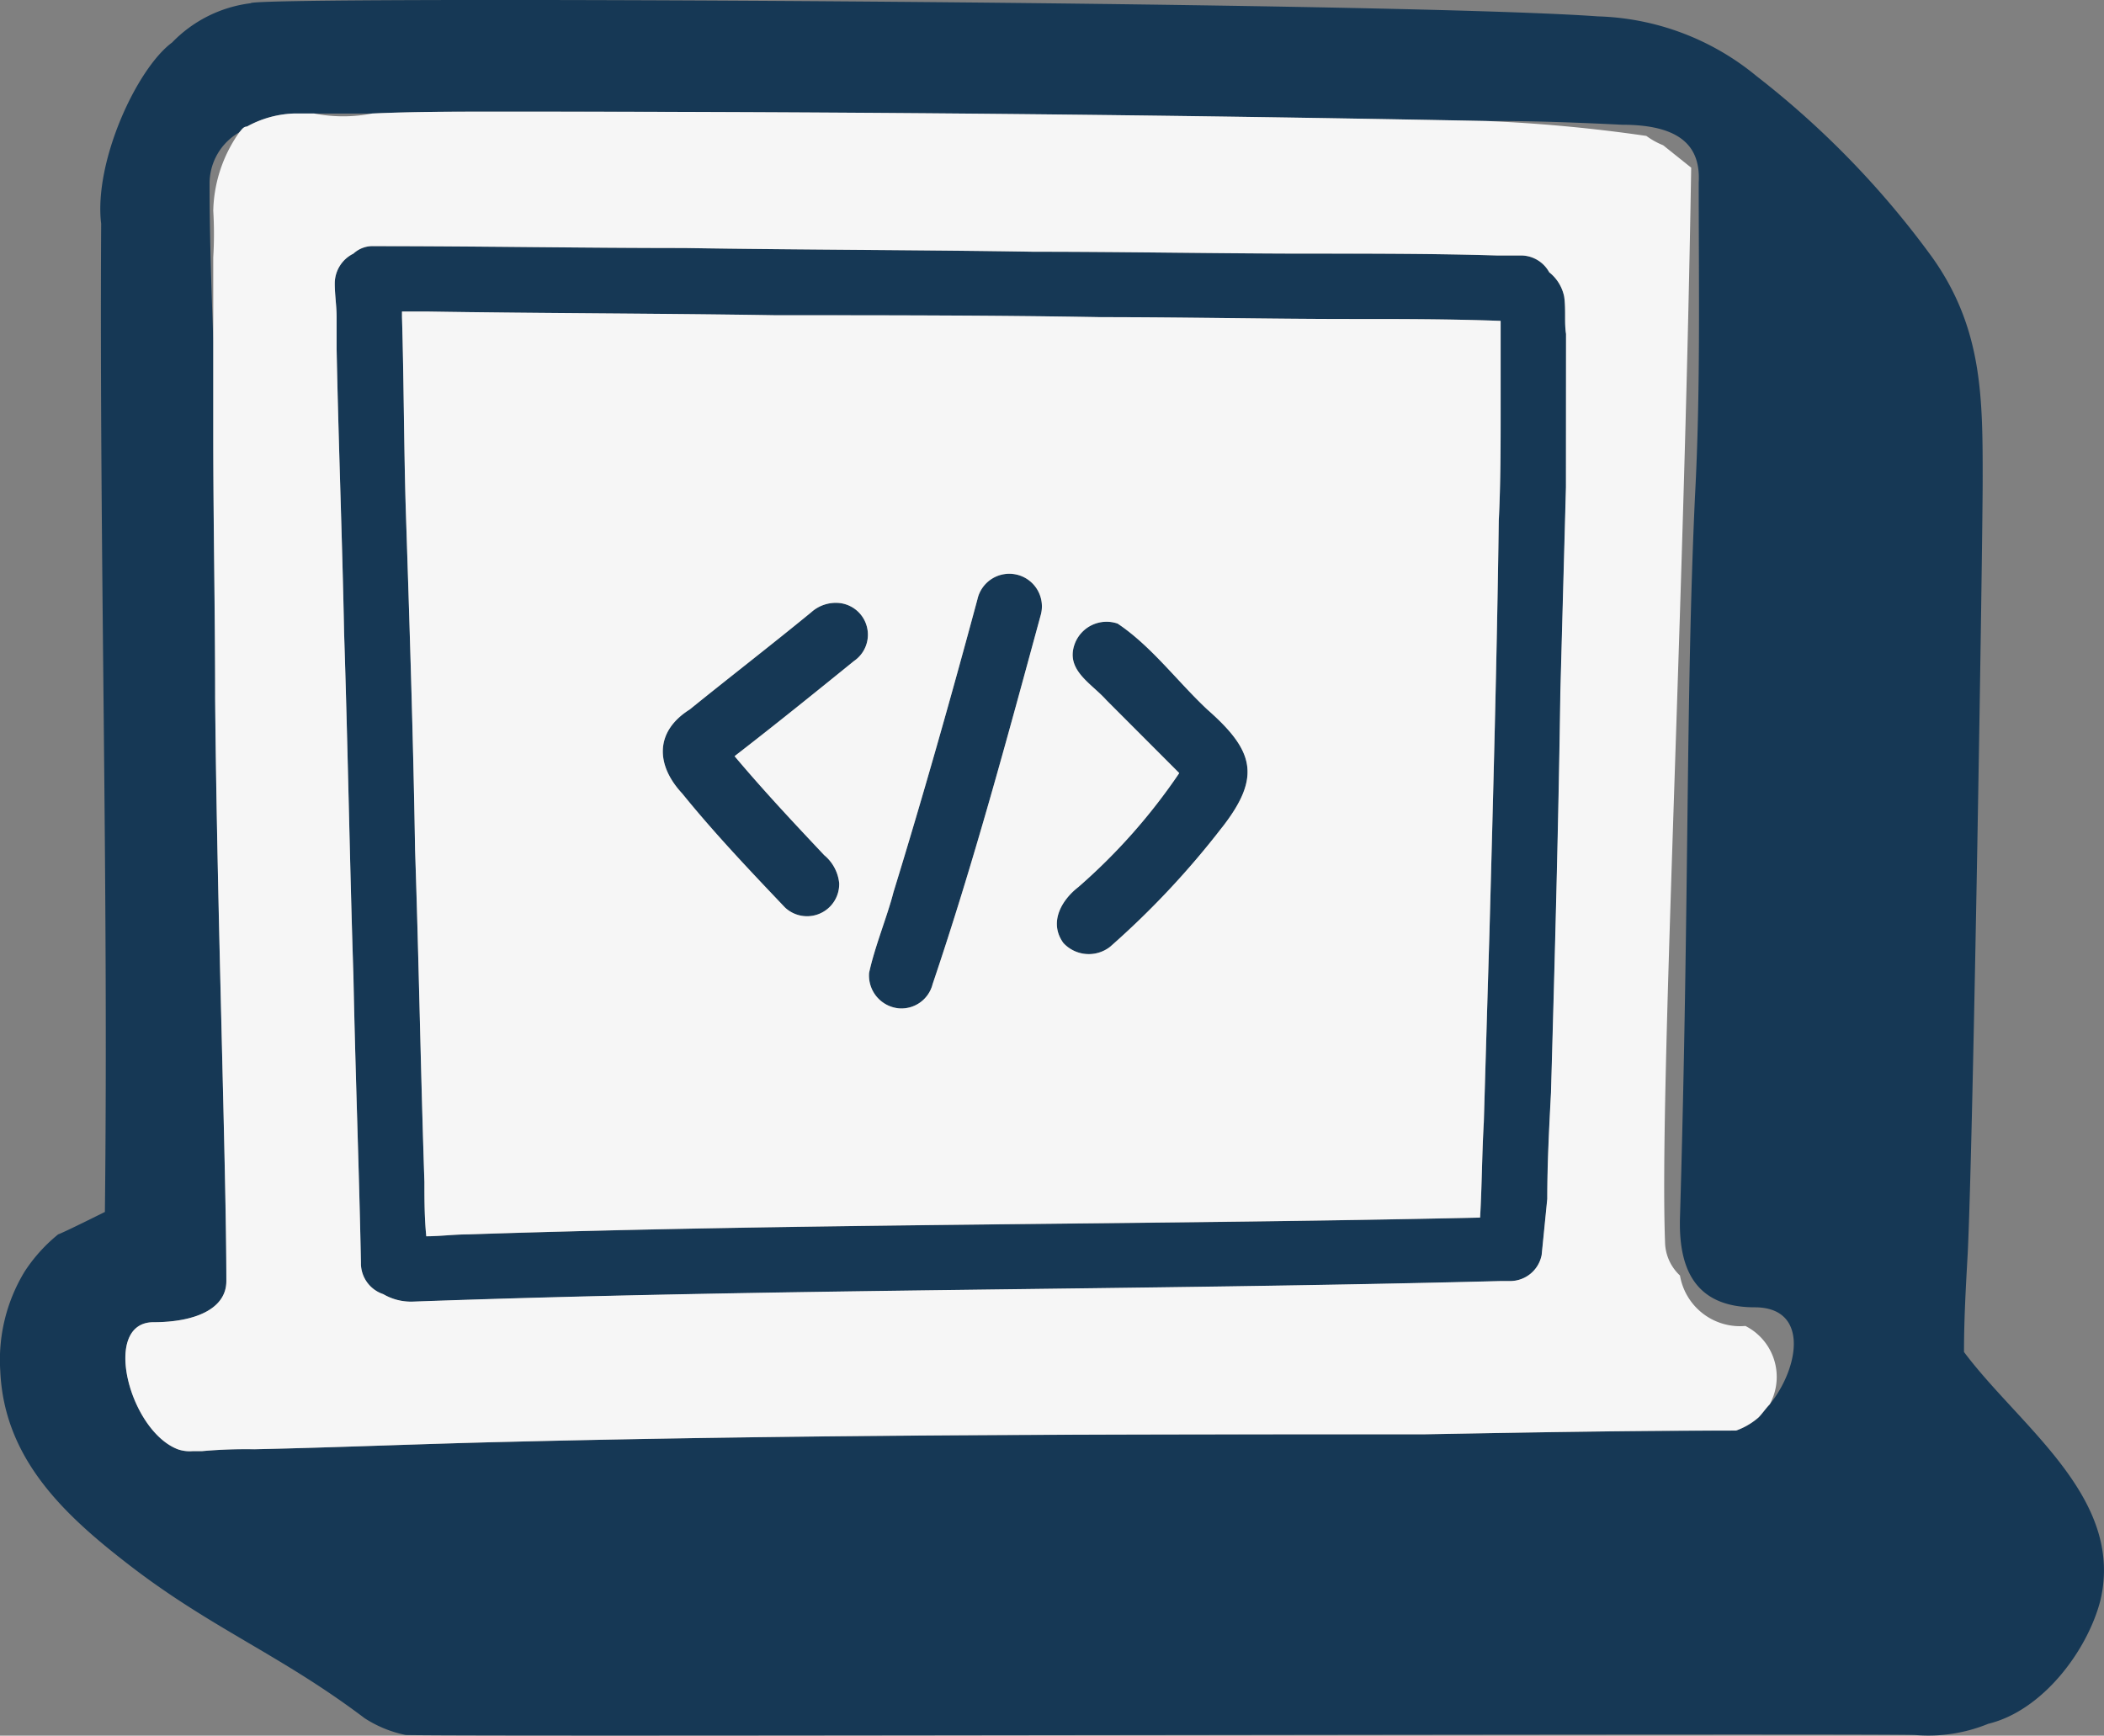
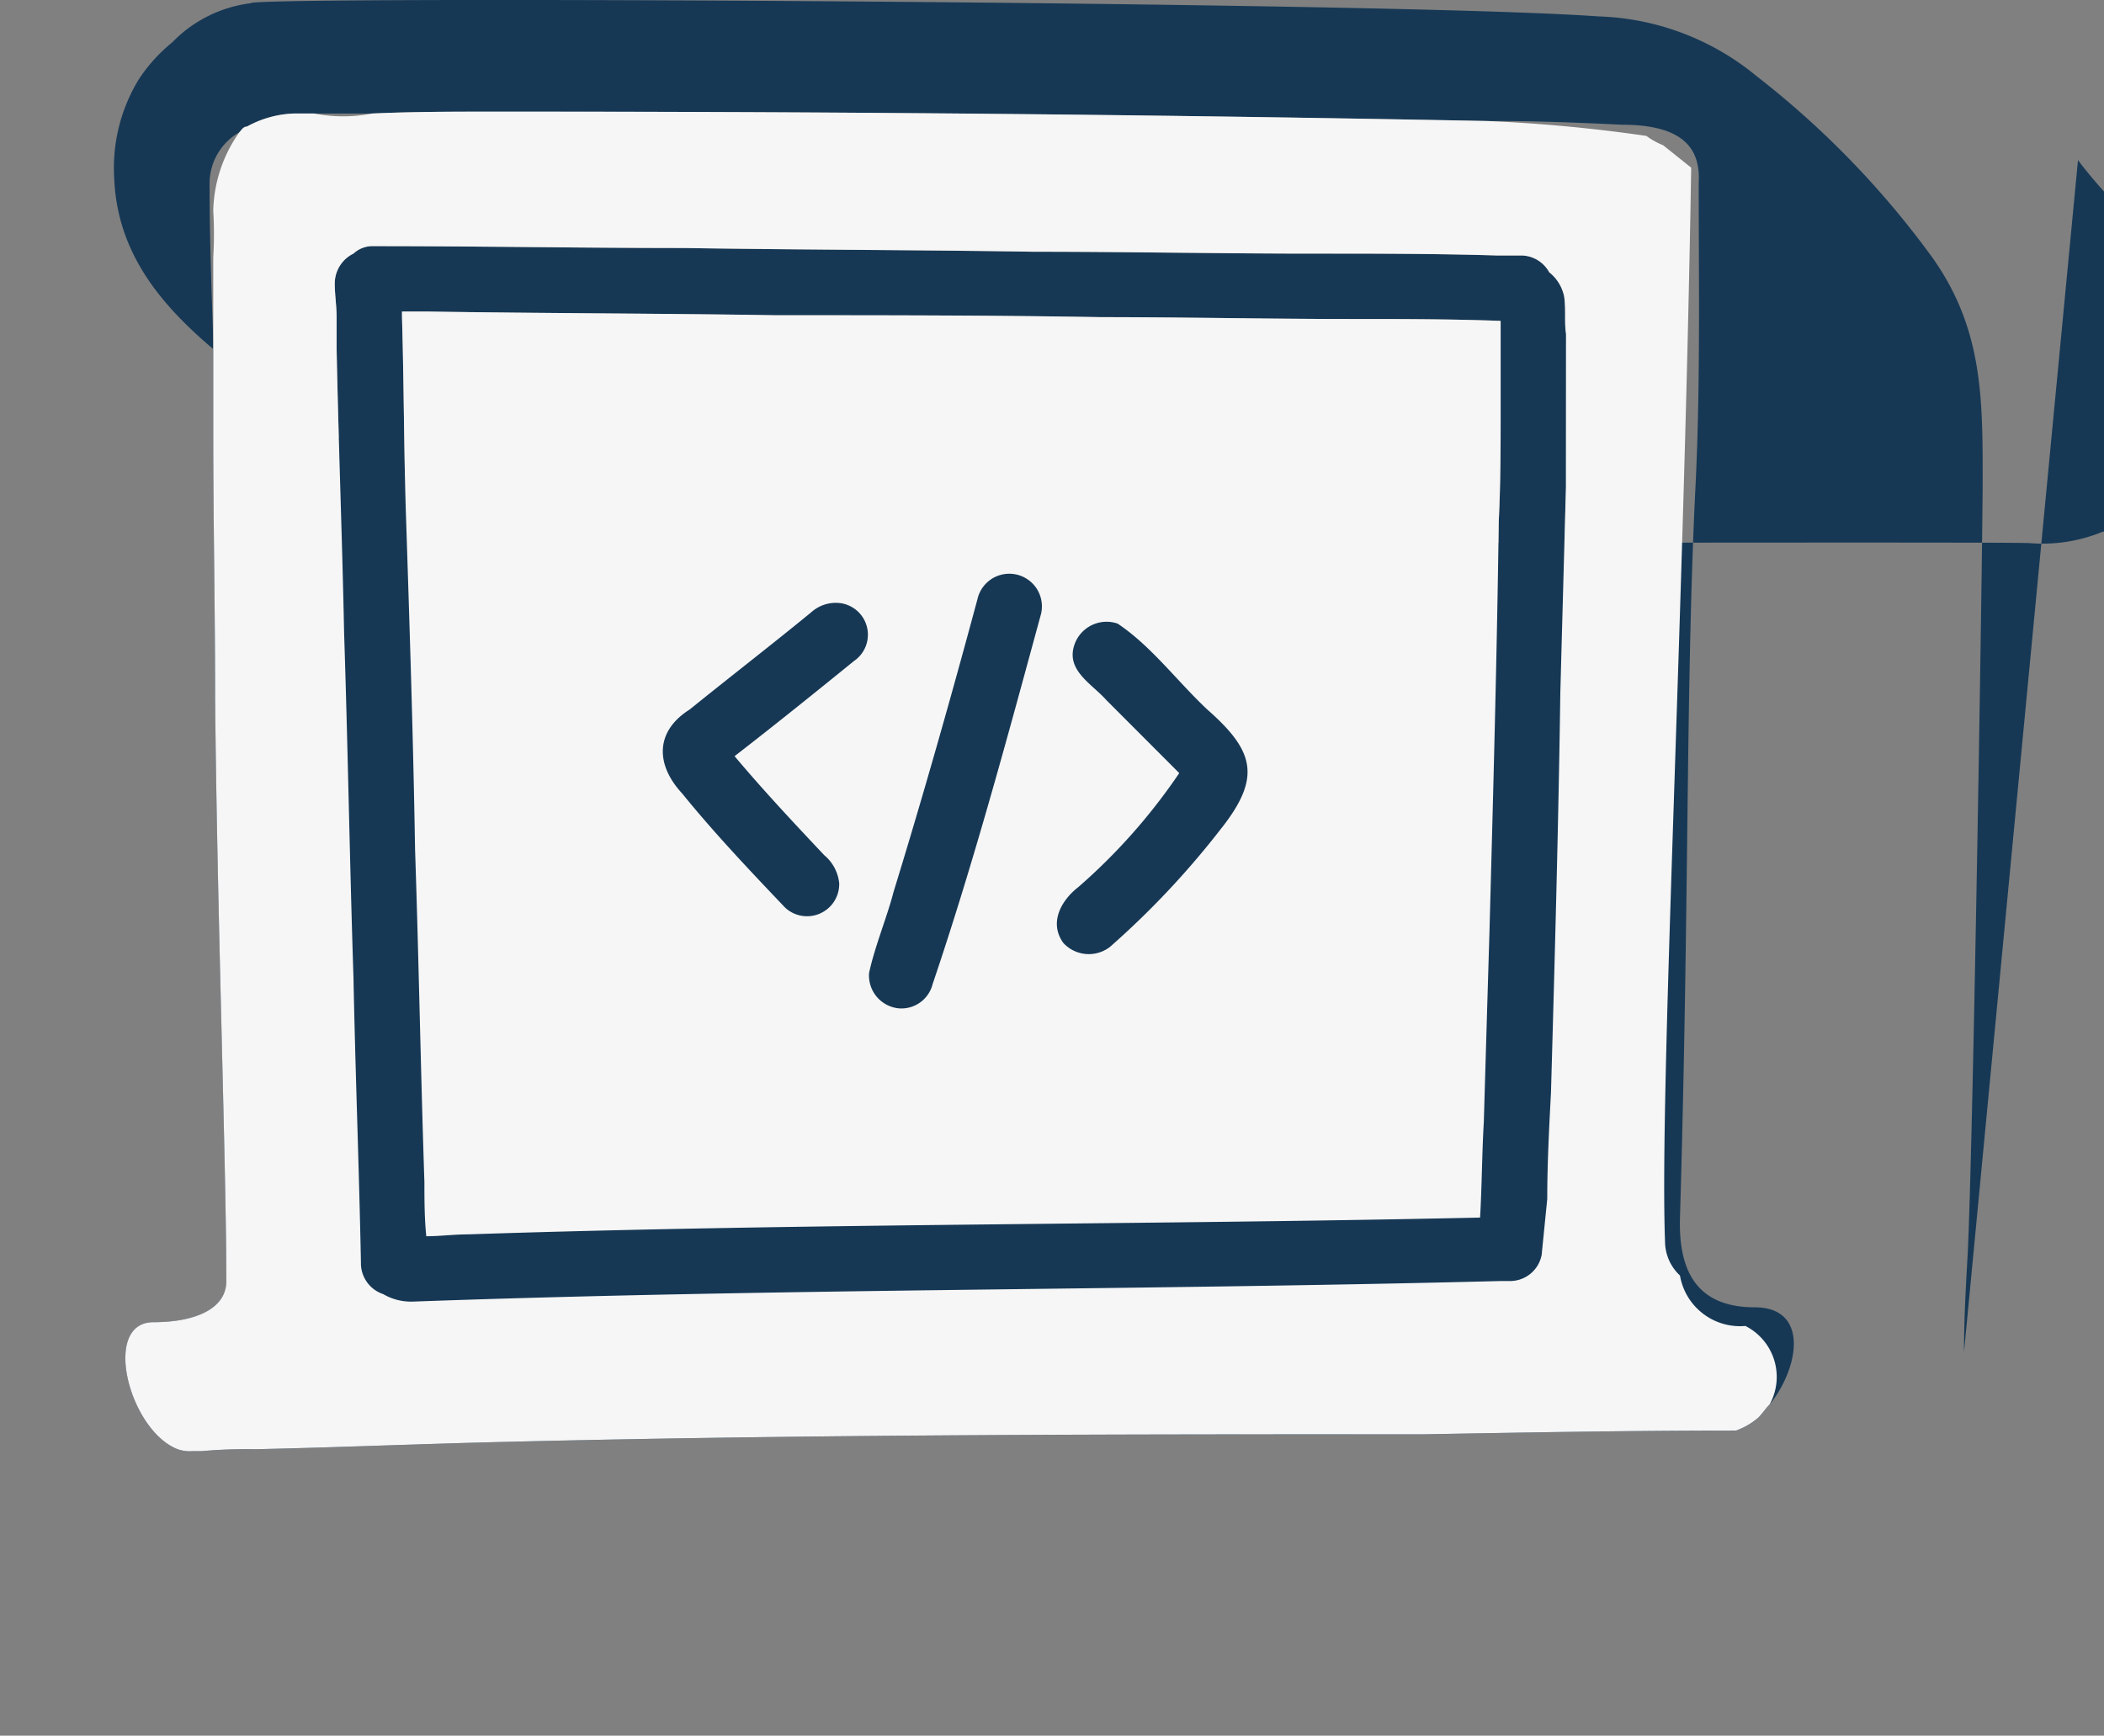
<svg xmlns="http://www.w3.org/2000/svg" id="Dev_Comp" data-name="Dev Comp" width="146.568" height="120.923" viewBox="0 0 146.568 120.923">
  <rect x="0" y="0" width="146.568" height="120.923" fill="#808080" stroke="none" />
  <path id="Path_41076" data-name="Path 41076" d="M123.754,5.607a2.893,2.893,0,0,0-1.041-1.692,2.245,2.245,0,0,0-1.952-1.171h-1.692c-4.3-.13-8.59-.13-12.886-.13-6.378,0-12.886-.13-19.394-.13-8.07-.13-16.14-.13-24.34-.26-7.159,0-14.317-.13-21.606-.13a1.958,1.958,0,0,0-1.432.521A2.319,2.319,0,0,0,38.11,4.7c0,.781.13,1.562.13,2.343V9.252c.13,6.638.391,13.146.521,19.784.26,7.94.39,16.009.651,23.949.13,6.638.391,13.276.521,19.914v.13a2.268,2.268,0,0,0,1.562,2.083,3.819,3.819,0,0,0,2.083.521c25.251-.911,50.5-.781,75.752-1.432h.651a2.239,2.239,0,0,0,2.213-1.822l.39-3.9c0-2.473.13-4.946.26-7.419.26-9.241.521-18.613.651-27.854.13-4.816.26-9.5.391-14.317V8.21c-.13-.781,0-1.692-.13-2.6m-4.425,7.809c0,2.6,0,5.206-.13,7.809-.13,9.632-.39,19.133-.651,28.765-.13,4.3-.26,8.721-.391,13.146-.13,2.213-.13,4.425-.26,6.638-23.559.521-46.987.39-70.546,1.171-.911,0-1.952.13-2.863.13-.13-1.3-.13-2.6-.13-3.775-.26-7.809-.39-15.489-.651-23.168-.13-7.94-.391-15.879-.651-23.819-.13-4.425-.13-8.851-.26-13.276v-.39h1.692c8.07.13,16.27.13,24.34.26,7.549,0,15.1,0,22.648.13,5.857,0,11.714.13,17.571.13,3.384,0,6.768,0,10.282.13Z" transform="translate(-14.792 15.057)" fill="#163855" />
-   <path id="Path_41077" data-name="Path 41077" d="M53.194,8.061c-2.733,2.213-5.467,4.425-8.33,6.638,2.083,2.473,4.165,4.686,6.248,6.9a2.914,2.914,0,0,1,1.041,1.952,2.241,2.241,0,0,1-3.775,1.692c-2.473-2.6-4.946-5.206-7.159-7.94-1.822-1.952-1.952-4.3.521-5.857,2.733-2.213,5.6-4.425,8.46-6.768a2.556,2.556,0,0,1,1.952-.651,2.219,2.219,0,0,1,1.041,4.035" transform="translate(6.308 37.983)" fill="#163855" />
  <path id="Path_41078" data-name="Path 41078" d="M52.956,6.678c-2.343,8.59-4.686,17.311-7.549,25.771a2.242,2.242,0,0,1-2.343,1.692,2.3,2.3,0,0,1-2.083-2.473c.39-1.822,1.3-4.035,1.692-5.6C44.756,19.3,46.708,12.4,48.531,5.637a2.273,2.273,0,1,1,4.425,1.041" transform="translate(19.561 36.113)" fill="#163855" />
-   <path id="Path_41079" data-name="Path 41079" d="M53.494,18.417a59.2,59.2,0,0,1-7.81,8.33,2.411,2.411,0,0,1-3.254-.26c-1.041-1.432-.13-2.994,1.041-3.9a40.969,40.969,0,0,0,7.029-7.94L45.425,9.567c-1.041-1.171-2.863-2.083-2.213-3.9A2.368,2.368,0,0,1,46.206,4.23c2.343,1.562,4.165,4.035,6.248,5.987,3.254,2.863,3.775,4.686,1.041,8.2" transform="translate(31.649 39.212)" fill="#163855" />
-   <path id="Path_41080" data-name="Path 41080" d="M173.134,94.979c0-2.343.13-4.556.26-6.9.391-8.07,1.041-49.46,1.041-53.885,0-5.727,0-10.543-3.514-15.489A62.512,62.512,0,0,0,158.687,6.081a18.17,18.17,0,0,0-11.063-4.165C133.306.875,53.779.484,53.779,1a9.171,9.171,0,0,0-5.467,2.733c-2.473,1.822-5.467,8.33-4.946,12.625-.13,23.038.521,45.946.26,68.853,0,0-2.863,1.432-3.254,1.562a11.191,11.191,0,0,0-2.343,2.6,11.849,11.849,0,0,0-1.692,6.9c.26,6.117,4.425,10.022,8.981,13.536,5.727,4.425,10.543,6.248,16.4,10.673a8.3,8.3,0,0,0,2.863,1.171c6.378.13,102.825-.13,105.168,0a10.983,10.983,0,0,0,5.076-.781c3.775-.911,6.9-5.076,7.81-8.59,1.692-7.159-5.6-12.1-9.5-17.311M159.6,98.623c-.26.26-.521.651-.781.911a4.875,4.875,0,0,1-1.562.911c-7.289,0-14.448.13-21.736.26-21.216,0-42.431,0-63.647.521-5.857.13-11.844.39-17.832.521a34.1,34.1,0,0,0-3.644.13h-.651a2.537,2.537,0,0,1-1.041-.13c-3.384-1.3-5.336-8.851-1.692-8.851,2.863,0,5.076-.911,5.076-2.863,0-7.809-.651-26.032-.781-40.609,0-6.117-.13-12.235-.13-18.352V24.564c-.13-3.644-.26-7.289-.26-10.933A4.106,4.106,0,0,1,53,9.986c.13-.13.26-.39.521-.39a7.291,7.291,0,0,1,3.254-.911h5.467c2.863-.13,5.727-.13,8.721-.13,20.3,0,41.781.13,68.854.651h1.041c2.6,0,5.857.13,8.46.26,4.3,0,5.467,1.692,5.336,4.035,0,7.289.13,14.578-.26,21.866-.651,14.057-.39,27.854-1.041,50.111-.13,3.514.911,6.378,5.206,6.378,3.775,0,3.124,4.165,1.041,6.768" transform="translate(-36.319 -0.775)" fill="#163855" />
+   <path id="Path_41080" data-name="Path 41080" d="M173.134,94.979c0-2.343.13-4.556.26-6.9.391-8.07,1.041-49.46,1.041-53.885,0-5.727,0-10.543-3.514-15.489A62.512,62.512,0,0,0,158.687,6.081a18.17,18.17,0,0,0-11.063-4.165C133.306.875,53.779.484,53.779,1a9.171,9.171,0,0,0-5.467,2.733a11.191,11.191,0,0,0-2.343,2.6,11.849,11.849,0,0,0-1.692,6.9c.26,6.117,4.425,10.022,8.981,13.536,5.727,4.425,10.543,6.248,16.4,10.673a8.3,8.3,0,0,0,2.863,1.171c6.378.13,102.825-.13,105.168,0a10.983,10.983,0,0,0,5.076-.781c3.775-.911,6.9-5.076,7.81-8.59,1.692-7.159-5.6-12.1-9.5-17.311M159.6,98.623c-.26.26-.521.651-.781.911a4.875,4.875,0,0,1-1.562.911c-7.289,0-14.448.13-21.736.26-21.216,0-42.431,0-63.647.521-5.857.13-11.844.39-17.832.521a34.1,34.1,0,0,0-3.644.13h-.651a2.537,2.537,0,0,1-1.041-.13c-3.384-1.3-5.336-8.851-1.692-8.851,2.863,0,5.076-.911,5.076-2.863,0-7.809-.651-26.032-.781-40.609,0-6.117-.13-12.235-.13-18.352V24.564c-.13-3.644-.26-7.289-.26-10.933A4.106,4.106,0,0,1,53,9.986c.13-.13.26-.39.521-.39a7.291,7.291,0,0,1,3.254-.911h5.467c2.863-.13,5.727-.13,8.721-.13,20.3,0,41.781.13,68.854.651h1.041c2.6,0,5.857.13,8.46.26,4.3,0,5.467,1.692,5.336,4.035,0,7.289.13,14.578-.26,21.866-.651,14.057-.39,27.854-1.041,50.111-.13,3.514.911,6.378,5.206,6.378,3.775,0,3.124,4.165,1.041,6.768" transform="translate(-36.319 -0.775)" fill="#163855" />
  <path id="Path_41081" data-name="Path 41081" d="M149.843,85.975a4.244,4.244,0,0,1-4.556-3.514,3.259,3.259,0,0,1-1.041-2.343c-.39-10.543,1.3-42.822,1.822-74.841l-1.952-1.562a5.276,5.276,0,0,1-1.171-.651,108.422,108.422,0,0,0-11.194-1.041C104.678,1.5,83.2,1.373,62.9,1.373c-2.994,0-5.857,0-8.721.13a10.5,10.5,0,0,1-4.035,0H48.71a7.291,7.291,0,0,0-3.254.911c-.26,0-.39.26-.521.39a9.816,9.816,0,0,0-1.822,5.467,27.13,27.13,0,0,1,0,3.254V23.89c0,6.117.13,12.235.13,18.352.13,14.578.781,32.8.781,40.609,0,1.952-2.213,2.863-5.076,2.863-3.644,0-1.692,7.549,1.692,8.851a2.537,2.537,0,0,0,1.041.13h.651a34.1,34.1,0,0,1,3.644-.13c5.987-.13,11.975-.39,17.832-.521,21.216-.521,42.432-.521,63.647-.521,7.289-.13,14.448-.26,21.736-.26a4.874,4.874,0,0,0,1.562-.911c.26-.26.521-.651.781-.911a3.976,3.976,0,0,0-1.692-5.467m-12.5-58.441c-.13,4.816-.26,9.5-.39,14.317-.13,9.241-.39,18.613-.651,27.854-.13,2.473-.26,4.946-.26,7.419l-.39,3.9a2.239,2.239,0,0,1-2.213,1.822h-.651c-25.251.651-50.5.521-75.752,1.432a3.82,3.82,0,0,1-2.083-.521A2.268,2.268,0,0,1,53.4,81.68v-.13c-.13-6.638-.39-13.276-.521-19.914-.26-7.94-.39-16.009-.651-23.949-.13-6.638-.39-13.146-.521-19.784V15.69c0-.781-.13-1.562-.13-2.343a2.319,2.319,0,0,1,1.3-2.083,1.958,1.958,0,0,1,1.432-.521c7.289,0,14.448.13,21.606.13,8.2.13,16.27.13,24.34.26,6.508,0,13.016.13,19.394.13,4.3,0,8.59,0,12.886.13h1.692a2.245,2.245,0,0,1,1.952,1.171,2.893,2.893,0,0,1,1.041,1.692c.13.911,0,1.822.13,2.6Z" transform="translate(-28.257 6.405)" fill="#f6f6f6" />
  <path id="Path_41082" data-name="Path 41082" d="M104.72,2.964c-5.857,0-11.714-.13-17.571-.13C79.6,2.7,72.051,2.7,64.5,2.7c-8.07-.13-16.27-.13-24.34-.26H38.47v.39c.13,4.425.13,8.851.26,13.276.26,7.94.521,15.879.651,23.819.26,7.679.39,15.359.651,23.168,0,1.171,0,2.473.13,3.775.911,0,1.952-.13,2.863-.13,23.559-.781,46.987-.651,70.546-1.171.13-2.213.13-4.425.26-6.638.13-4.425.26-8.851.391-13.146.26-9.632.521-19.133.651-28.765.13-2.6.13-5.206.13-7.809V3.094c-3.514-.13-6.9-.13-10.282-.13M69.968,26.782C67.235,29,64.5,31.208,61.638,33.421c2.083,2.473,4.165,4.686,6.248,6.9a2.914,2.914,0,0,1,1.041,1.952,2.241,2.241,0,0,1-3.775,1.692c-2.473-2.6-4.946-5.206-7.159-7.94-1.822-1.952-1.952-4.3.521-5.857,2.733-2.213,5.6-4.425,8.46-6.768a2.556,2.556,0,0,1,1.952-.651,2.219,2.219,0,0,1,1.041,4.035M75.435,49.3a2.242,2.242,0,0,1-2.343,1.692,2.3,2.3,0,0,1-2.083-2.473c.39-1.822,1.3-4.035,1.692-5.6,2.083-6.768,4.035-13.667,5.857-20.435a2.273,2.273,0,1,1,4.425,1.041C80.641,32.119,78.3,40.84,75.435,49.3M95.609,38.367A59.2,59.2,0,0,1,87.8,46.7a2.411,2.411,0,0,1-3.254-.26c-1.041-1.432-.13-2.994,1.041-3.9a40.969,40.969,0,0,0,7.029-7.94L87.54,29.516c-1.041-1.171-2.863-2.083-2.213-3.9a2.368,2.368,0,0,1,2.994-1.432c2.343,1.562,4.165,4.035,6.248,5.987,3.254,2.863,3.775,4.686,1.041,8.2" transform="translate(-10.467 19.262)" fill="#f6f6f6" />
</svg>